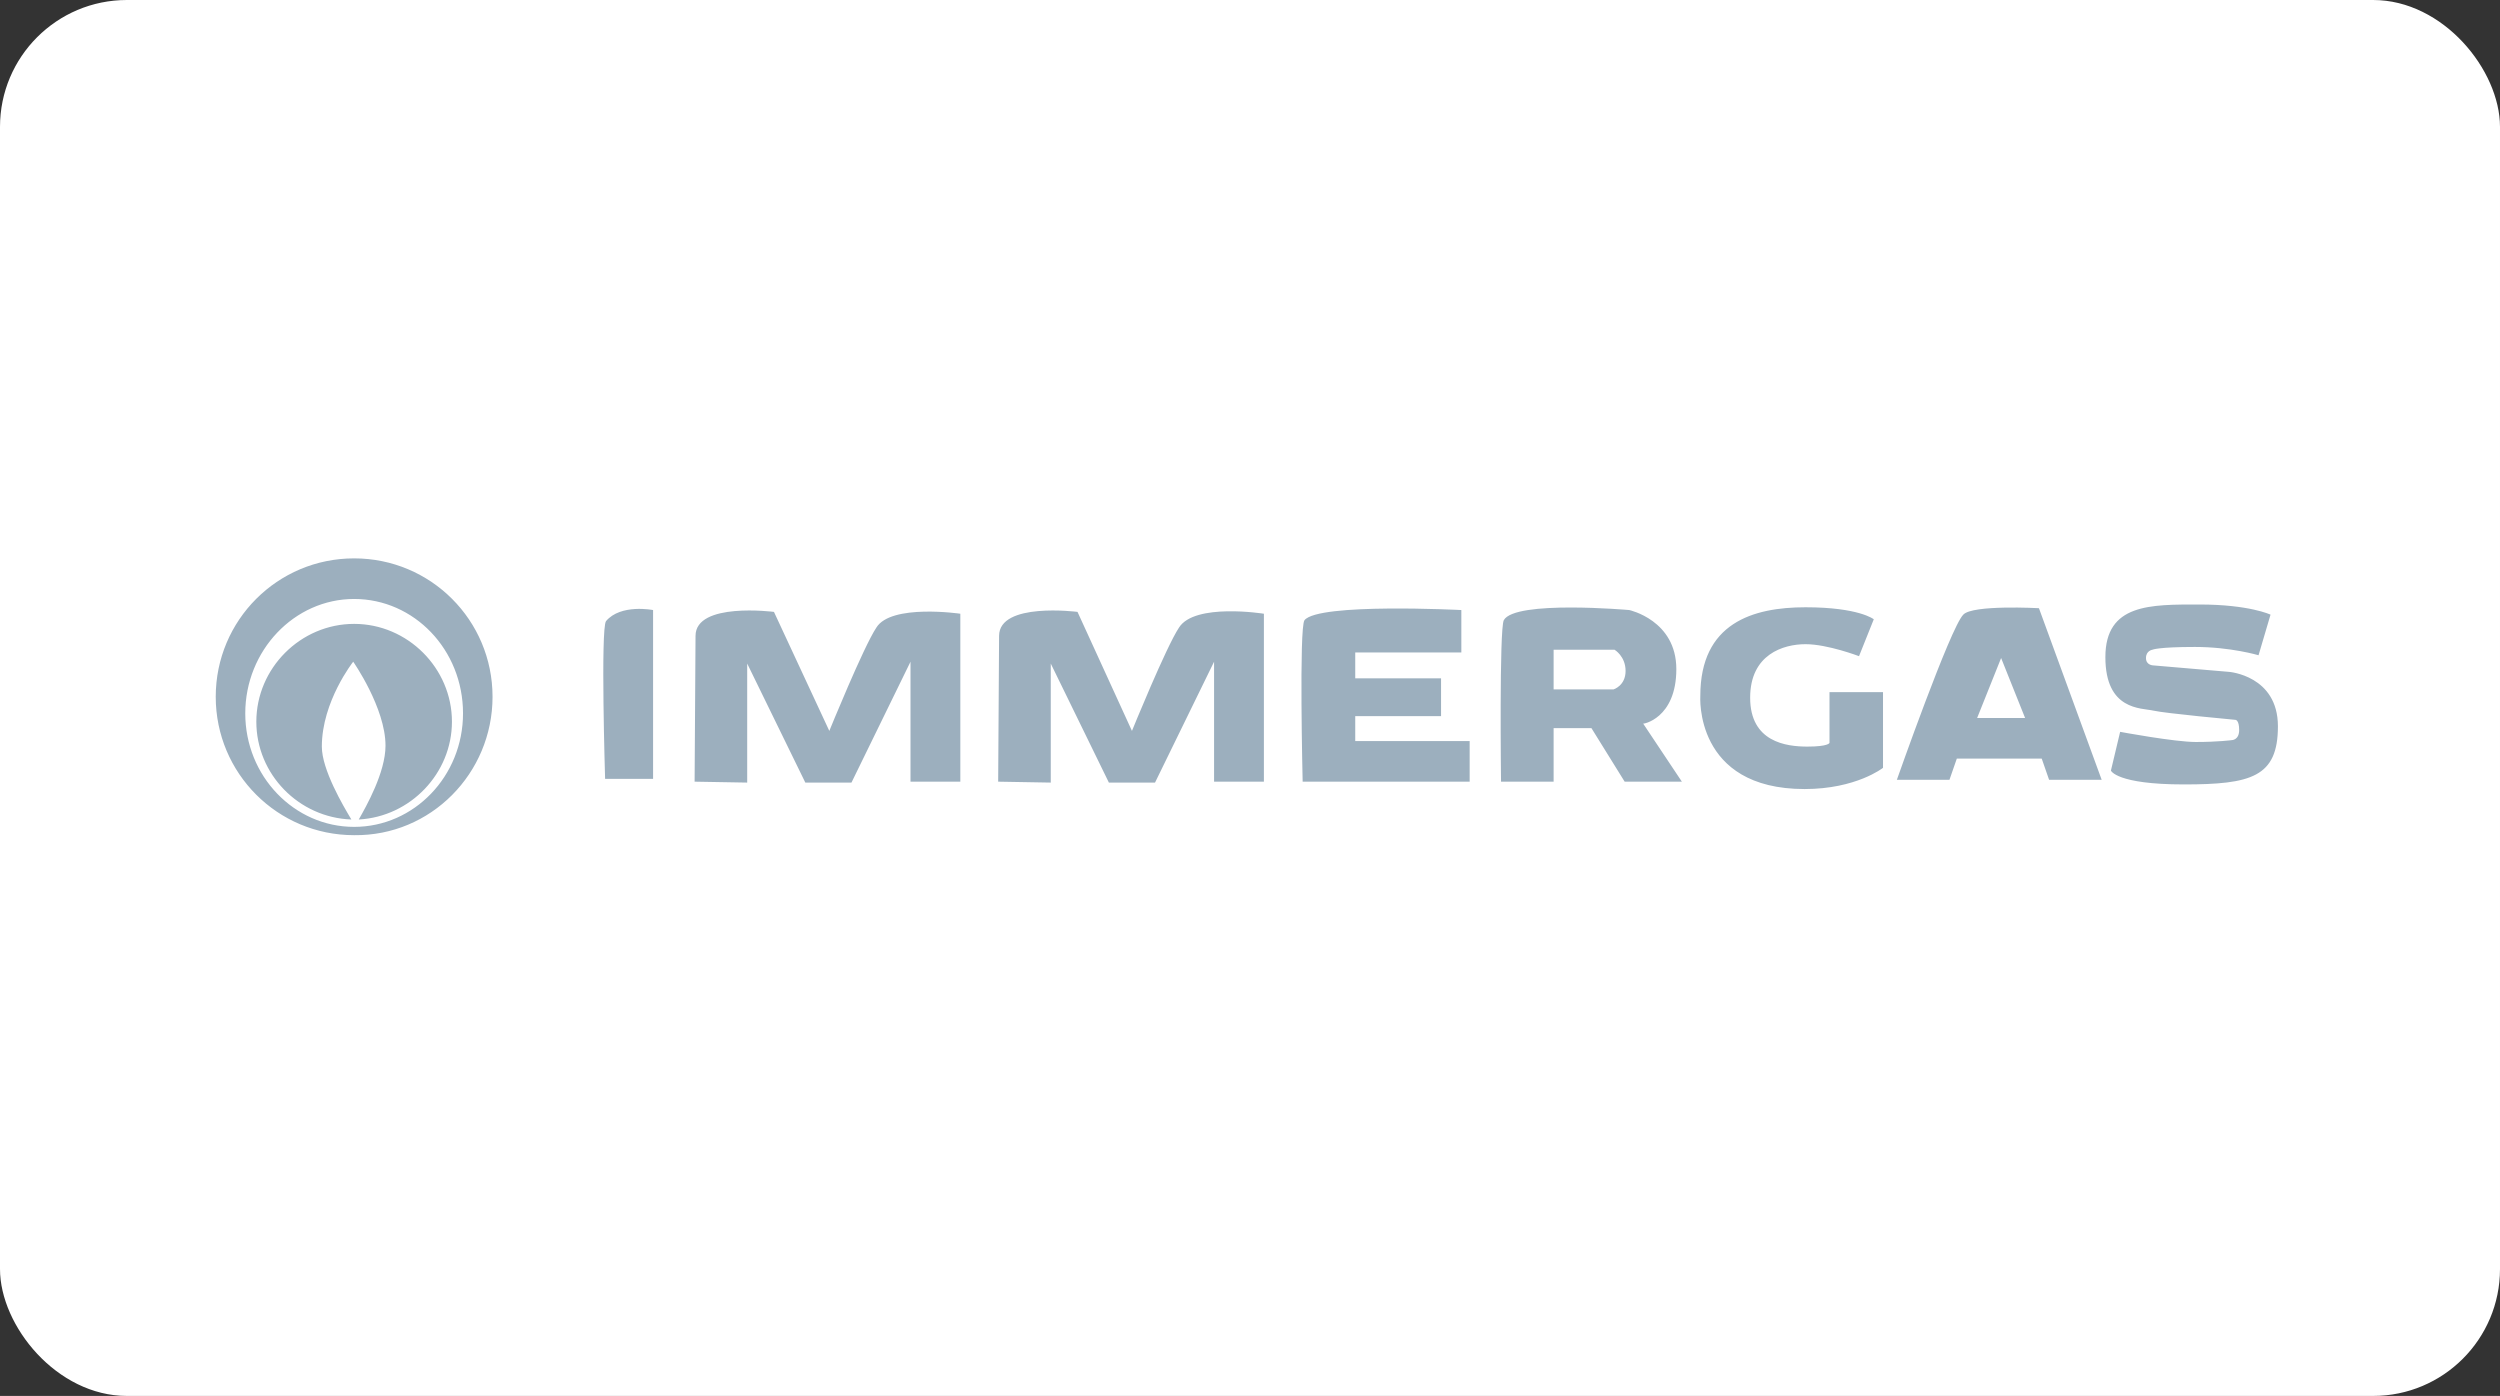
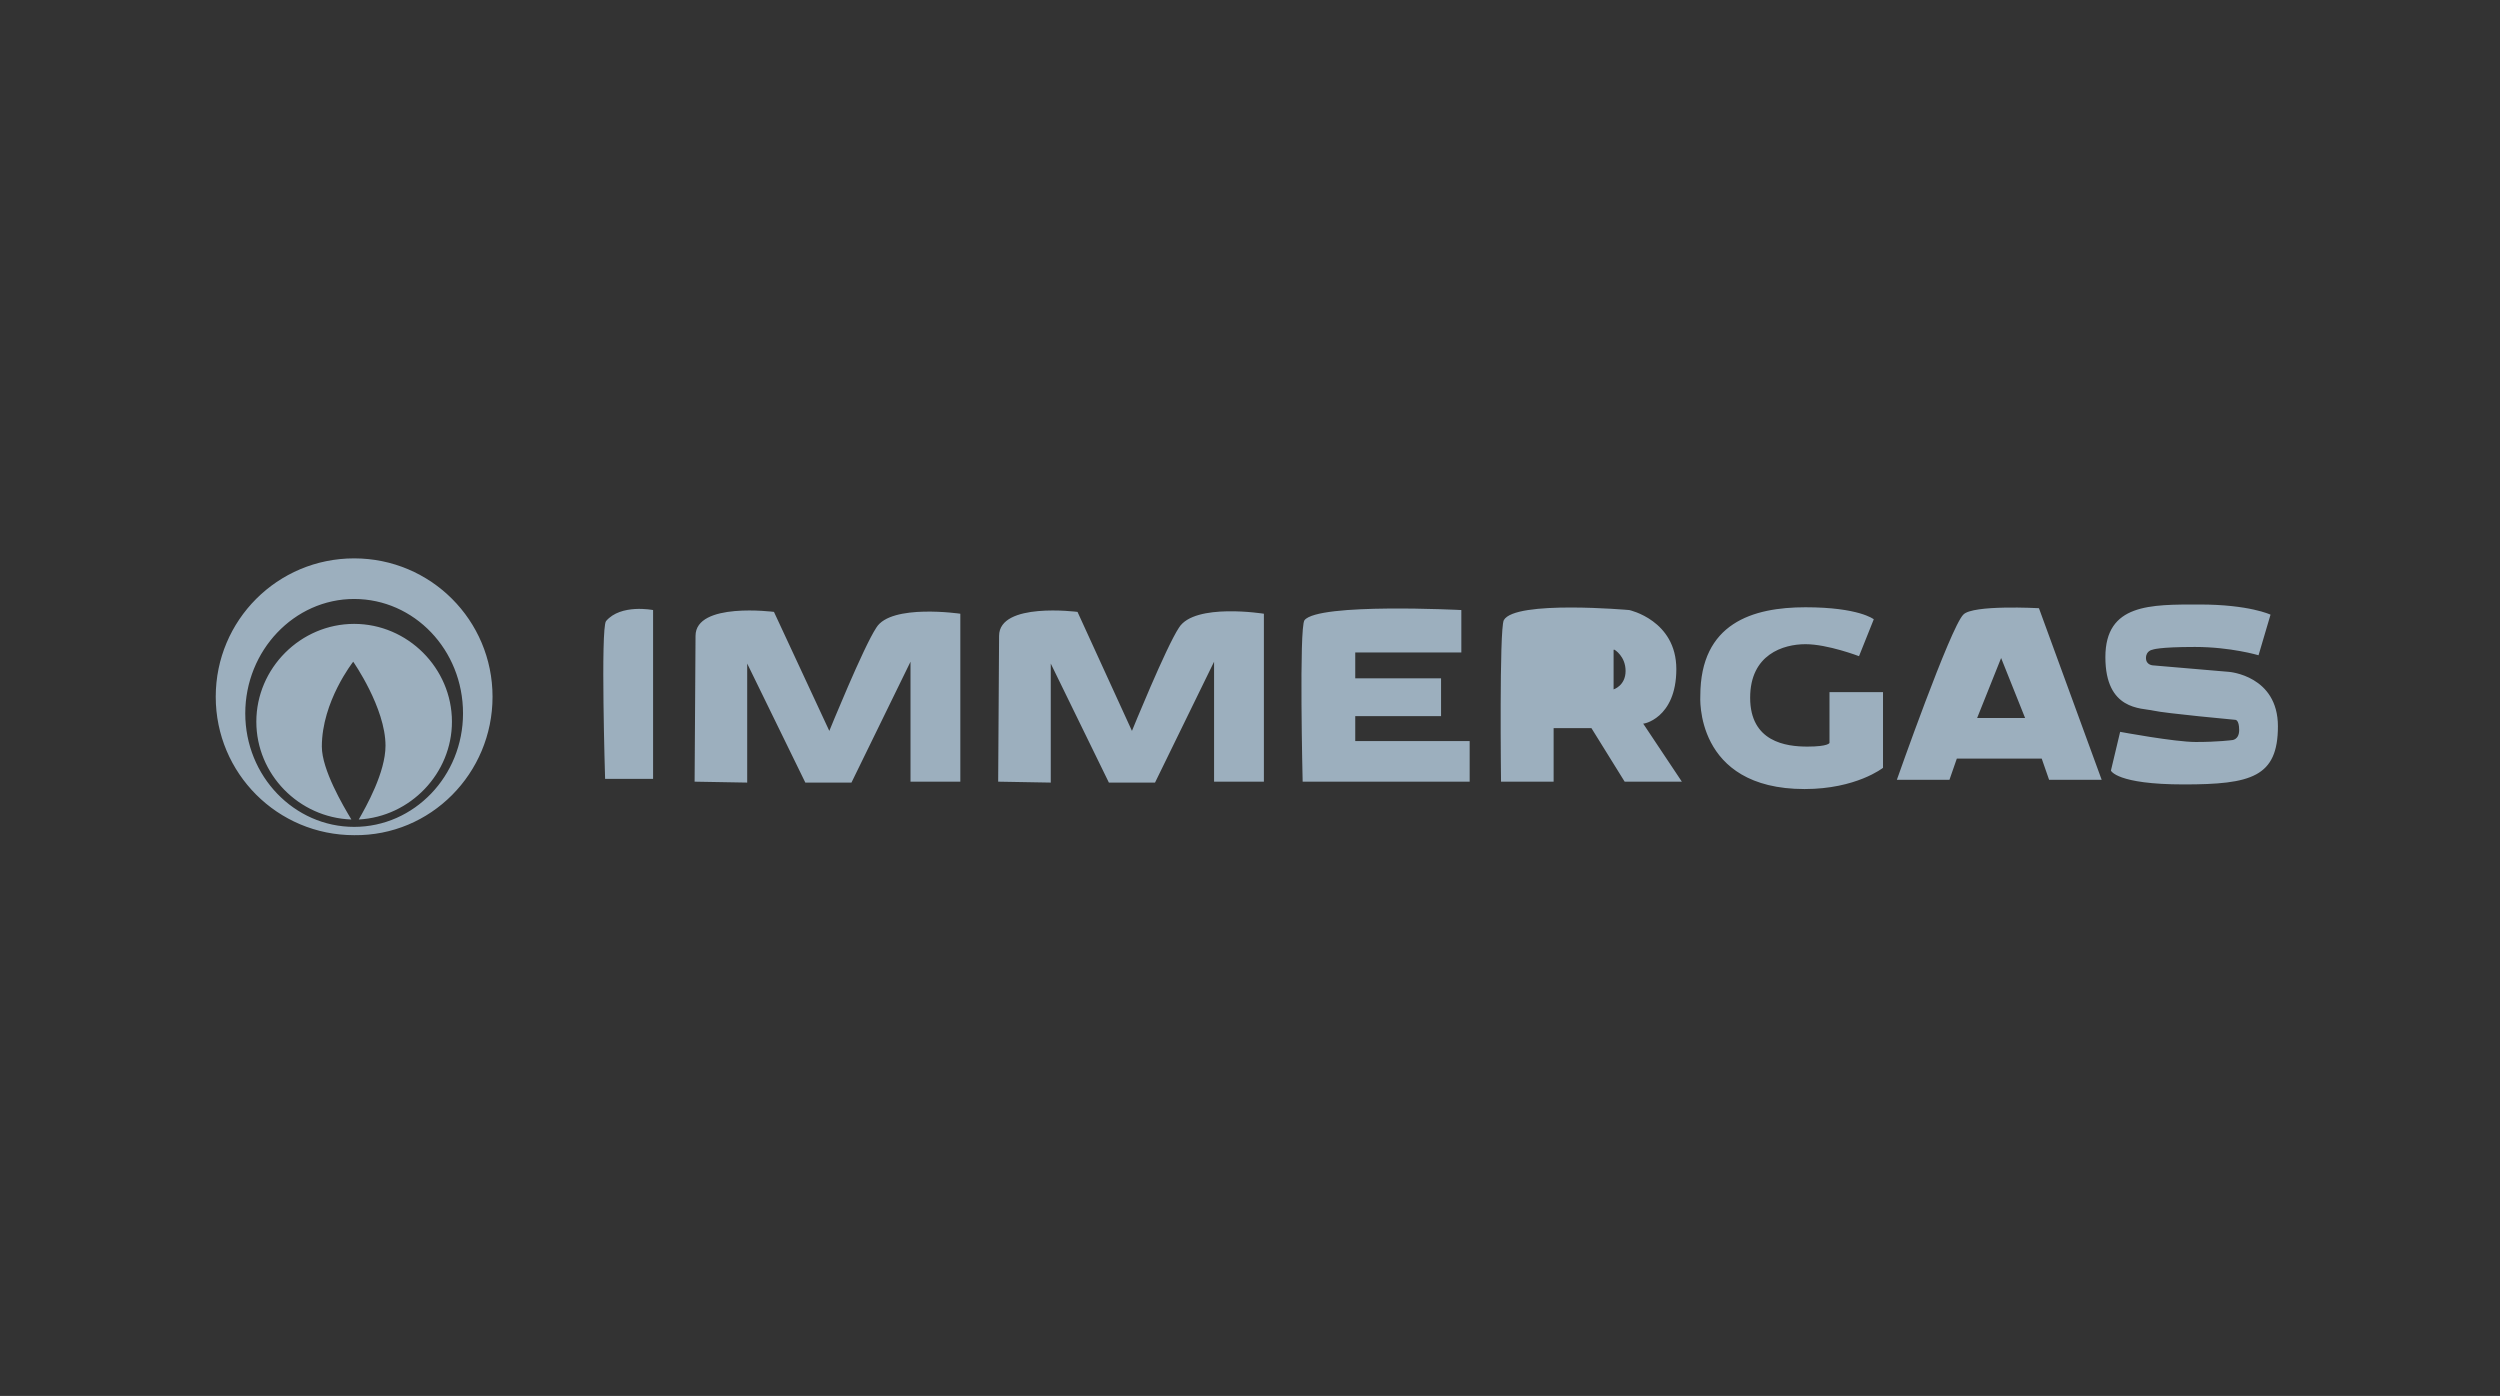
<svg xmlns="http://www.w3.org/2000/svg" width="197" height="110" viewBox="0 0 197 110" fill="none">
  <rect x="0" y="0" width="197" height="110" fill="#333333" stroke="none" />
-   <rect width="197" height="110" rx="10" fill="white" />
-   <path d="M78.656 61.595C78.656 61.595 78.728 50.762 78.728 50.107C78.728 47.417 84.908 48.217 84.908 48.217L89.198 57.596C89.198 57.596 91.888 50.98 92.906 49.453C94.142 47.49 99.595 48.362 99.595 48.362V61.595H95.669V52.143L91.016 61.668H87.38L82.8 52.289V61.668L78.656 61.595ZM47.755 48.944C47.319 49.526 47.682 61.377 47.682 61.377H51.463V48.072C51.463 48.072 48.918 47.563 47.755 48.944ZM54.735 61.595C54.735 61.595 54.808 50.762 54.808 50.107C54.808 47.417 60.988 48.217 60.988 48.217L65.35 57.596C65.35 57.596 68.04 50.98 69.058 49.453C70.222 47.563 75.674 48.362 75.674 48.362V61.595H71.748V52.143L67.095 61.668H63.46L58.879 52.289V61.668L54.735 61.595ZM102.794 48.871C102.358 49.453 102.649 61.595 102.649 61.595H115.809V58.396H106.793V56.433H113.555V53.452H106.793V51.416H115.154V48.072C115.154 48.072 103.885 47.49 102.794 48.871ZM128.096 52.87C128.096 54.034 127.151 54.324 127.151 54.324H122.425V51.198H127.224C127.224 51.198 128.096 51.707 128.096 52.87ZM132.095 52.725C132.095 48.871 128.387 48.072 128.387 48.072C128.387 48.072 119.371 47.272 118.499 48.871C118.135 49.598 118.281 61.595 118.281 61.595H122.425V57.378H125.406L128.023 61.595H132.531L129.478 57.014C129.405 57.087 132.095 56.651 132.095 52.725ZM133.985 54.833C133.985 54.833 133.477 62.177 142.201 62.177C146.273 62.177 148.381 60.505 148.381 60.505V54.542H144.164V58.541C144.164 58.541 144.092 58.832 142.419 58.832C140.747 58.832 137.912 58.469 137.912 54.979C137.912 51.562 140.529 50.762 142.274 50.762C144.019 50.762 146.491 51.707 146.491 51.707L147.654 48.799C147.654 48.799 146.491 47.853 142.274 47.853C138.13 47.853 133.985 49.09 133.985 54.833ZM167.067 57.669L166.34 60.723C166.34 60.723 166.776 61.813 172.084 61.813C177.392 61.813 179.5 61.231 179.5 57.233C179.5 53.234 175.647 52.943 175.647 52.943L169.685 52.434C169.685 52.434 169.103 52.434 169.103 51.852C169.103 51.271 169.612 51.198 169.612 51.198C169.612 51.198 170.048 50.98 172.956 50.98C175.792 50.98 177.973 51.634 177.973 51.634L178.918 48.435C178.918 48.435 177.246 47.635 173.32 47.635C169.466 47.635 165.904 47.563 165.904 51.78C165.904 55.997 168.739 55.779 169.685 55.997C170.63 56.215 176.155 56.724 176.155 56.724C176.155 56.724 176.446 56.724 176.446 57.523C176.446 58.323 175.865 58.323 175.865 58.323C175.865 58.323 174.774 58.469 173.029 58.469C171.357 58.469 167.067 57.669 167.067 57.669ZM159.578 56.578H155.798L157.688 51.852L159.578 56.578ZM165.613 61.45L160.669 47.926C160.669 47.926 155.434 47.635 154.707 48.435C153.689 49.453 149.472 61.45 149.472 61.45H153.616L154.198 59.777H160.887L161.469 61.45H165.613ZM35.613 56.869C35.613 52.652 32.123 49.162 27.906 49.162C23.689 49.162 20.199 52.652 20.199 56.869C20.199 61.013 23.544 64.431 27.688 64.576C27.034 63.486 25.361 60.65 25.361 58.832C25.361 55.27 27.833 52.143 27.833 52.143C27.833 52.143 30.378 55.779 30.378 58.76C30.378 60.868 28.851 63.558 28.27 64.576C32.341 64.358 35.613 60.941 35.613 56.869ZM36.486 56.215C36.486 61.159 32.632 65.158 27.906 65.158C23.18 65.158 19.327 61.159 19.327 56.215C19.327 51.271 23.18 47.199 27.906 47.199C32.632 47.199 36.486 51.198 36.486 56.215ZM38.812 54.906C38.812 48.871 33.941 44 27.906 44C21.871 44 17 48.871 17 54.906C17 60.941 21.871 65.812 27.906 65.812C33.941 65.885 38.812 60.941 38.812 54.906Z" fill="#9CAFBE" />
+   <path d="M78.656 61.595C78.656 61.595 78.728 50.762 78.728 50.107C78.728 47.417 84.908 48.217 84.908 48.217L89.198 57.596C89.198 57.596 91.888 50.98 92.906 49.453C94.142 47.49 99.595 48.362 99.595 48.362V61.595H95.669V52.143L91.016 61.668H87.38L82.8 52.289V61.668L78.656 61.595ZM47.755 48.944C47.319 49.526 47.682 61.377 47.682 61.377H51.463V48.072C51.463 48.072 48.918 47.563 47.755 48.944ZM54.735 61.595C54.735 61.595 54.808 50.762 54.808 50.107C54.808 47.417 60.988 48.217 60.988 48.217L65.35 57.596C65.35 57.596 68.04 50.98 69.058 49.453C70.222 47.563 75.674 48.362 75.674 48.362V61.595H71.748V52.143L67.095 61.668H63.46L58.879 52.289V61.668L54.735 61.595ZM102.794 48.871C102.358 49.453 102.649 61.595 102.649 61.595H115.809V58.396H106.793V56.433H113.555V53.452H106.793V51.416H115.154V48.072C115.154 48.072 103.885 47.49 102.794 48.871ZM128.096 52.87C128.096 54.034 127.151 54.324 127.151 54.324V51.198H127.224C127.224 51.198 128.096 51.707 128.096 52.87ZM132.095 52.725C132.095 48.871 128.387 48.072 128.387 48.072C128.387 48.072 119.371 47.272 118.499 48.871C118.135 49.598 118.281 61.595 118.281 61.595H122.425V57.378H125.406L128.023 61.595H132.531L129.478 57.014C129.405 57.087 132.095 56.651 132.095 52.725ZM133.985 54.833C133.985 54.833 133.477 62.177 142.201 62.177C146.273 62.177 148.381 60.505 148.381 60.505V54.542H144.164V58.541C144.164 58.541 144.092 58.832 142.419 58.832C140.747 58.832 137.912 58.469 137.912 54.979C137.912 51.562 140.529 50.762 142.274 50.762C144.019 50.762 146.491 51.707 146.491 51.707L147.654 48.799C147.654 48.799 146.491 47.853 142.274 47.853C138.13 47.853 133.985 49.09 133.985 54.833ZM167.067 57.669L166.34 60.723C166.34 60.723 166.776 61.813 172.084 61.813C177.392 61.813 179.5 61.231 179.5 57.233C179.5 53.234 175.647 52.943 175.647 52.943L169.685 52.434C169.685 52.434 169.103 52.434 169.103 51.852C169.103 51.271 169.612 51.198 169.612 51.198C169.612 51.198 170.048 50.98 172.956 50.98C175.792 50.98 177.973 51.634 177.973 51.634L178.918 48.435C178.918 48.435 177.246 47.635 173.32 47.635C169.466 47.635 165.904 47.563 165.904 51.78C165.904 55.997 168.739 55.779 169.685 55.997C170.63 56.215 176.155 56.724 176.155 56.724C176.155 56.724 176.446 56.724 176.446 57.523C176.446 58.323 175.865 58.323 175.865 58.323C175.865 58.323 174.774 58.469 173.029 58.469C171.357 58.469 167.067 57.669 167.067 57.669ZM159.578 56.578H155.798L157.688 51.852L159.578 56.578ZM165.613 61.45L160.669 47.926C160.669 47.926 155.434 47.635 154.707 48.435C153.689 49.453 149.472 61.45 149.472 61.45H153.616L154.198 59.777H160.887L161.469 61.45H165.613ZM35.613 56.869C35.613 52.652 32.123 49.162 27.906 49.162C23.689 49.162 20.199 52.652 20.199 56.869C20.199 61.013 23.544 64.431 27.688 64.576C27.034 63.486 25.361 60.65 25.361 58.832C25.361 55.27 27.833 52.143 27.833 52.143C27.833 52.143 30.378 55.779 30.378 58.76C30.378 60.868 28.851 63.558 28.27 64.576C32.341 64.358 35.613 60.941 35.613 56.869ZM36.486 56.215C36.486 61.159 32.632 65.158 27.906 65.158C23.18 65.158 19.327 61.159 19.327 56.215C19.327 51.271 23.18 47.199 27.906 47.199C32.632 47.199 36.486 51.198 36.486 56.215ZM38.812 54.906C38.812 48.871 33.941 44 27.906 44C21.871 44 17 48.871 17 54.906C17 60.941 21.871 65.812 27.906 65.812C33.941 65.885 38.812 60.941 38.812 54.906Z" fill="#9CAFBE" />
</svg>